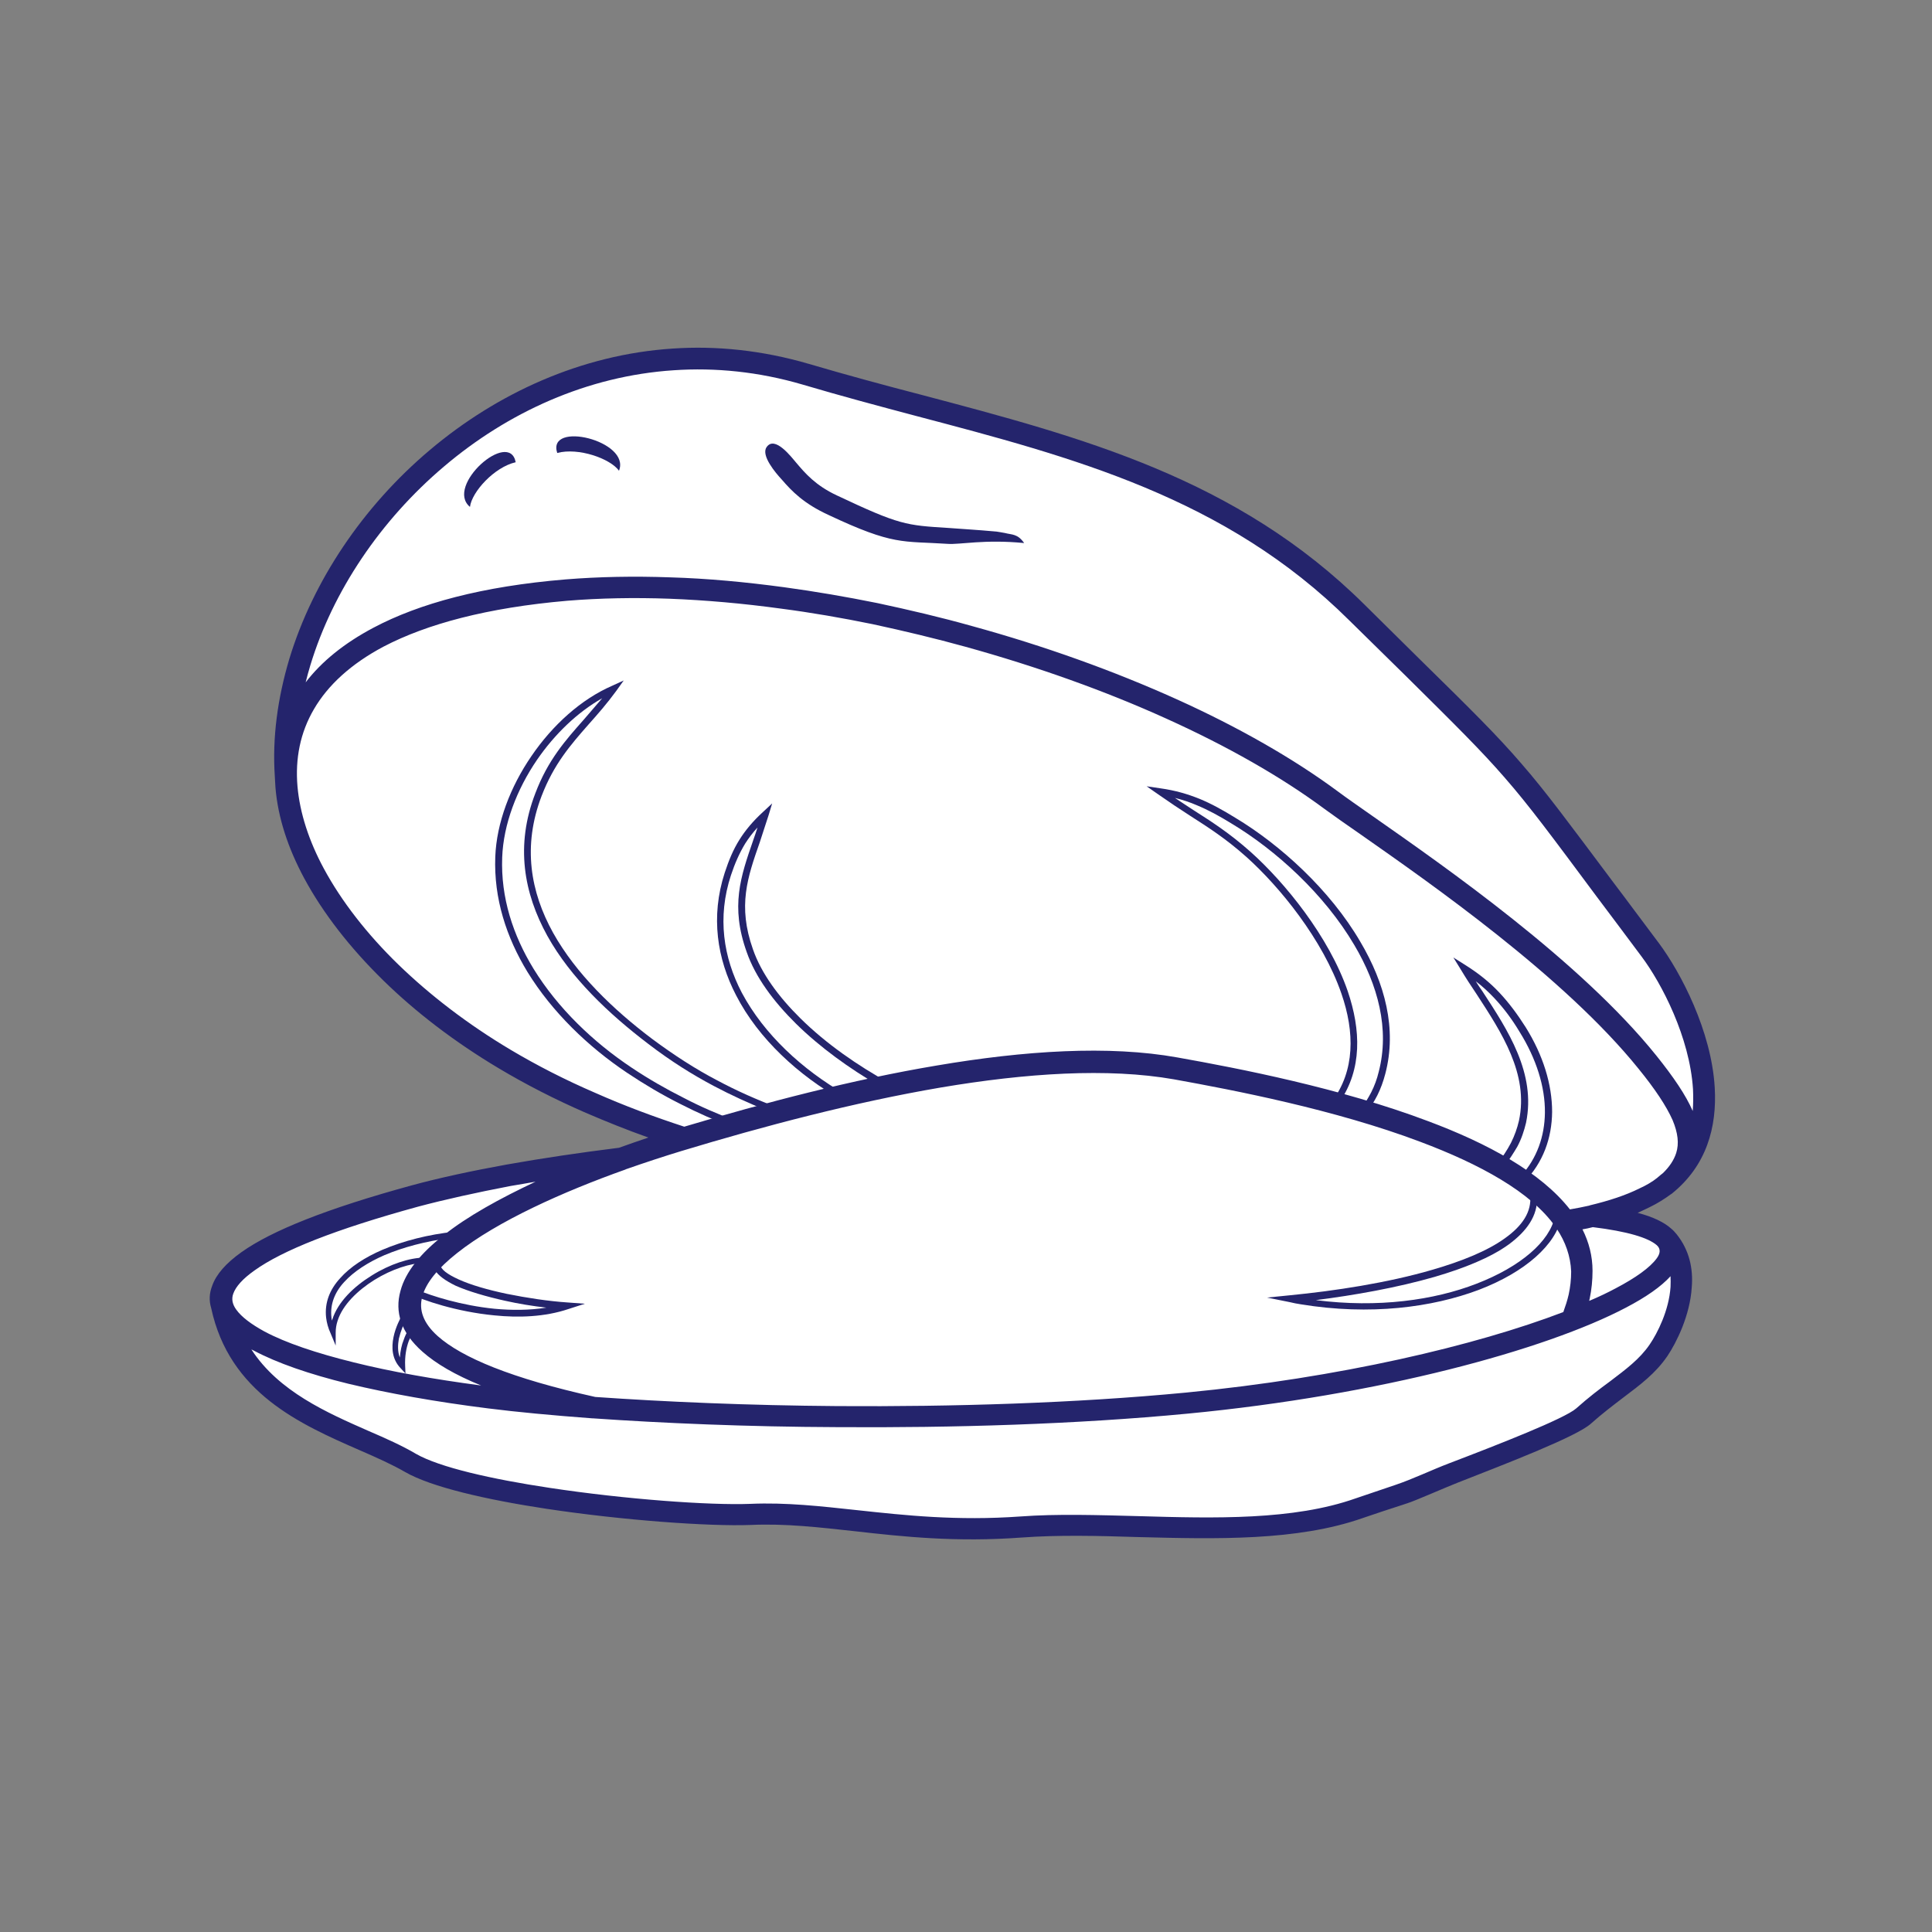
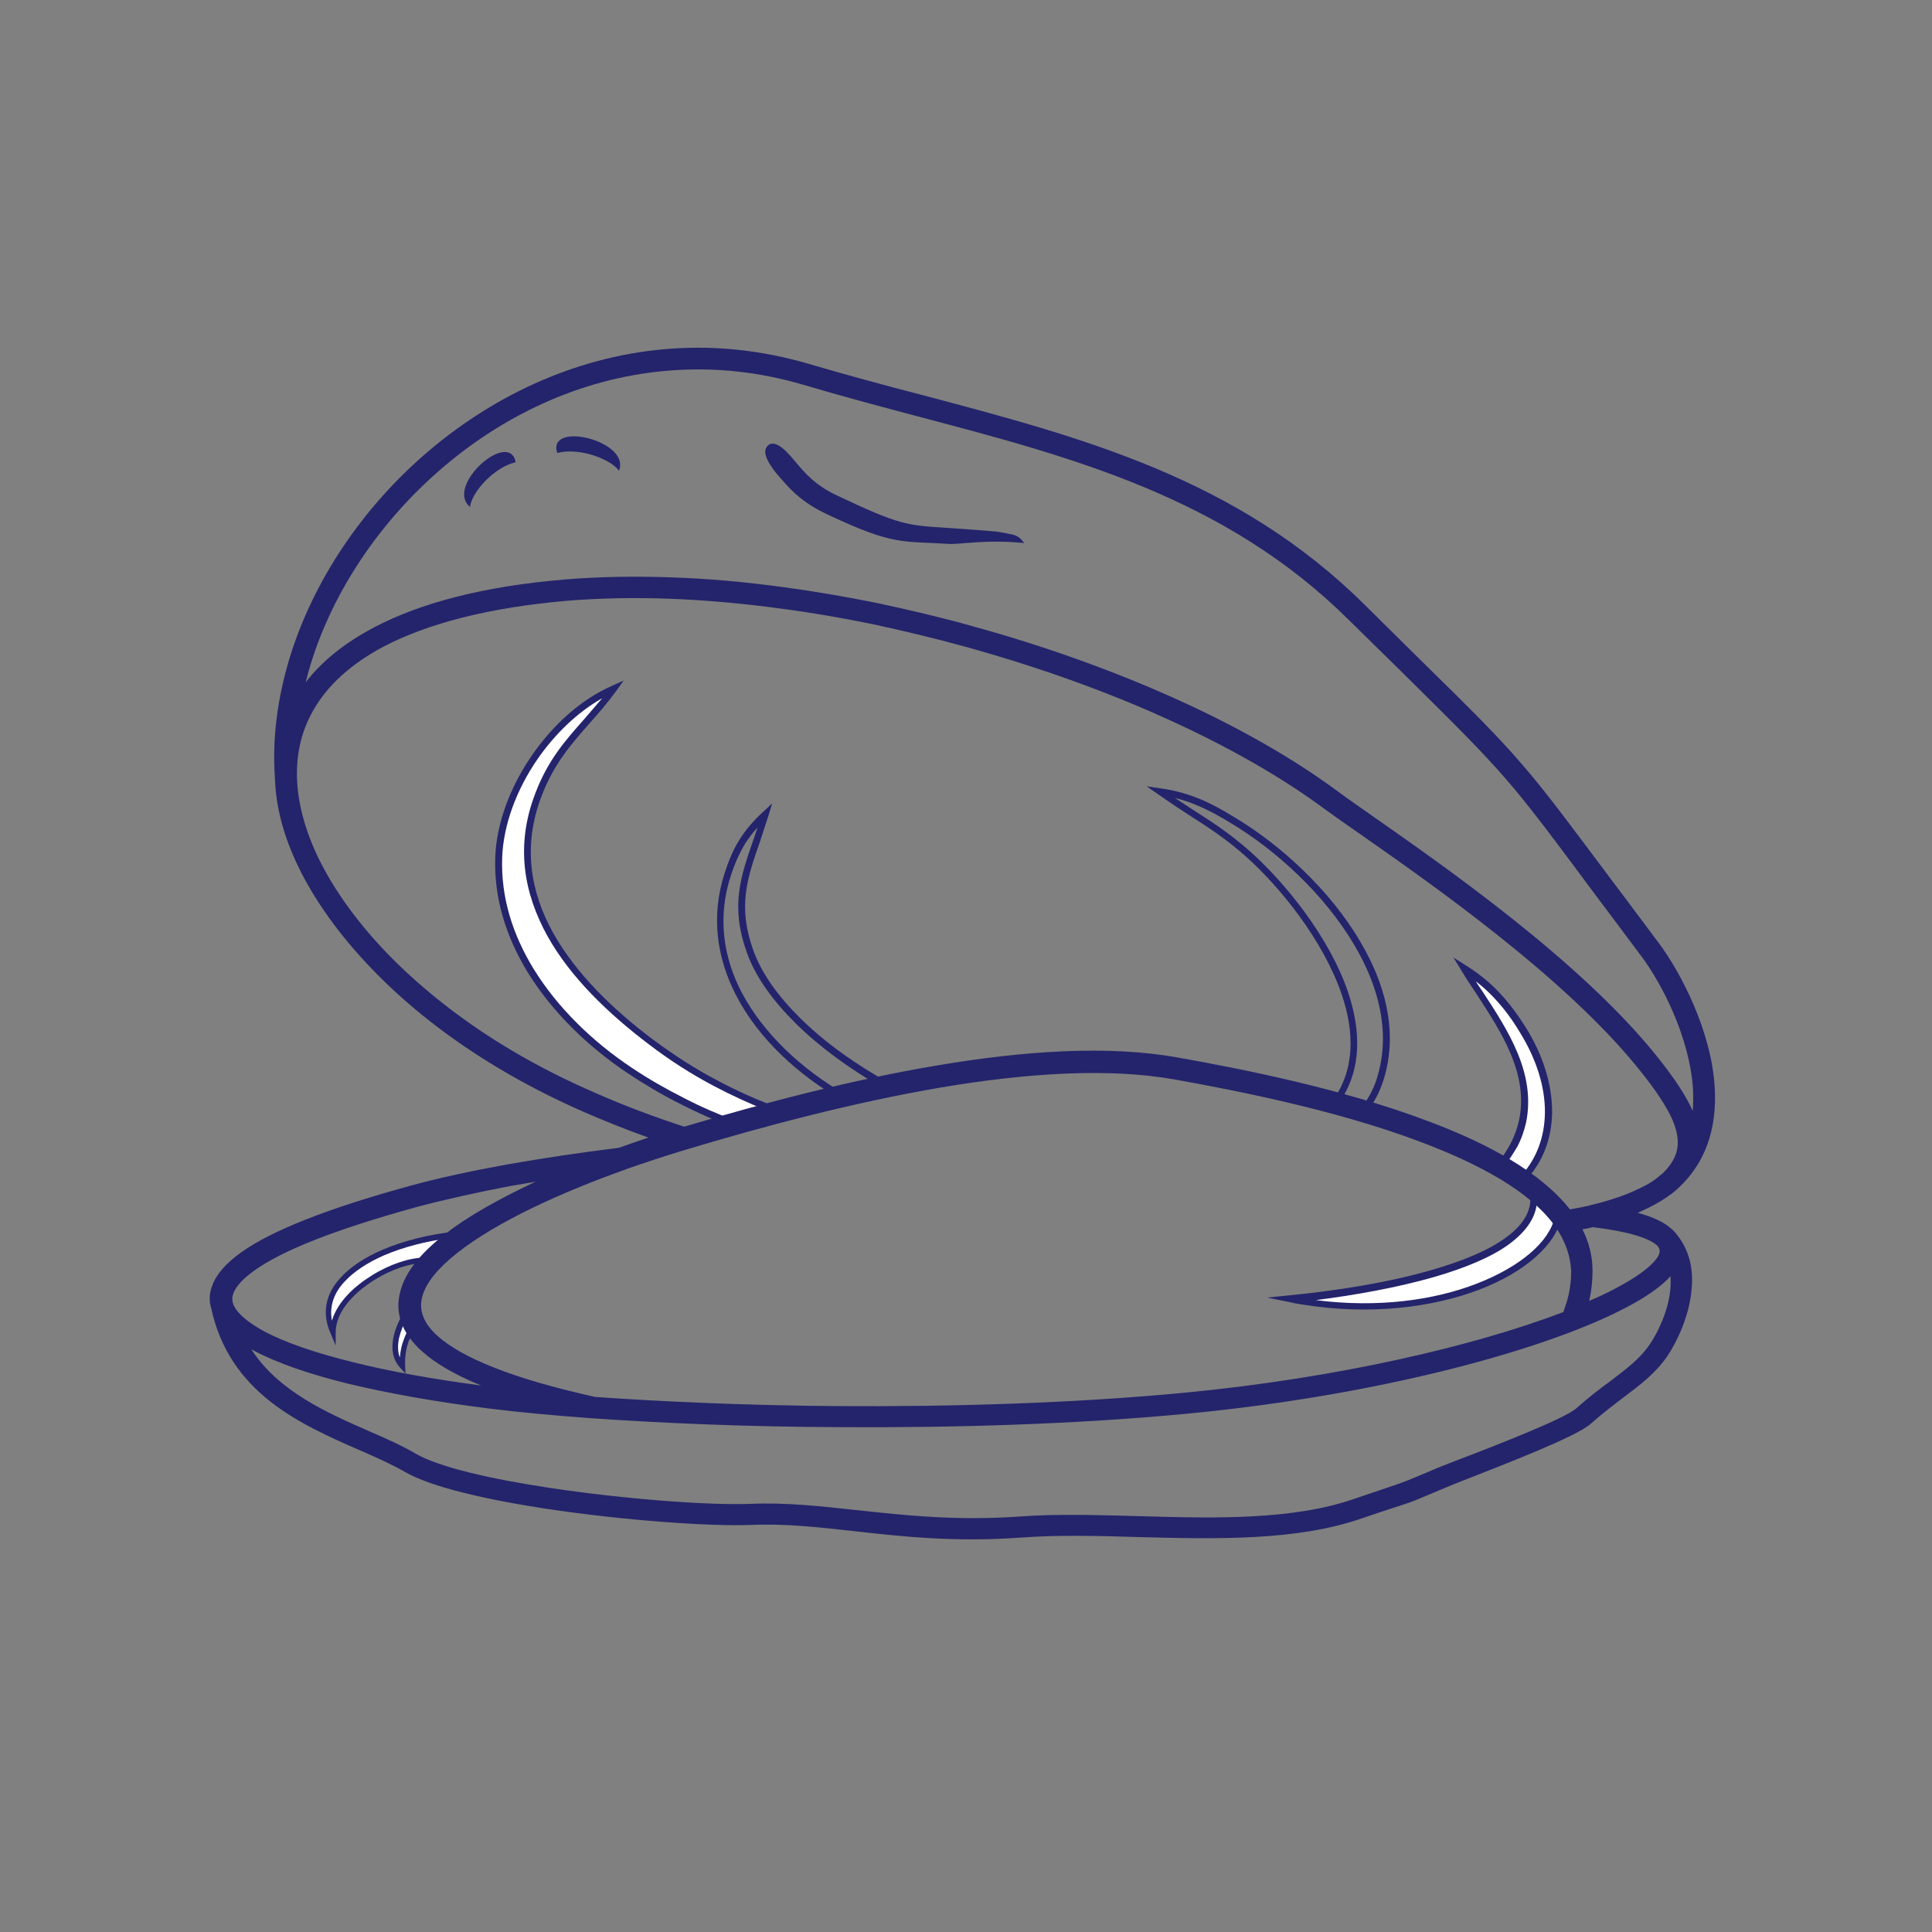
<svg xmlns="http://www.w3.org/2000/svg" width="64" zoomAndPan="magnify" viewBox="0 0 48 48" height="64" preserveAspectRatio="xMidYMid meet" version="1.2">
  <rect x="0" y="0" width="48" height="48" fill="#808080" stroke="none" />
  <defs>
    <clipPath id="553214a61c">
-       <path d="M 5.191 8.566 L 42.66 8.566 L 42.66 38.688 L 5.191 38.688 Z M 5.191 8.566 " />
-     </clipPath>
+       </clipPath>
    <clipPath id="2e2f6beed5">
      <path d="M 5.191 8.566 L 42.66 8.566 L 42.66 38.688 L 5.191 38.688 Z M 5.191 8.566 " />
    </clipPath>
  </defs>
  <g id="c67cc24f75">
    <g clip-rule="nonzero" clip-path="url(#553214a61c)">
      <path style=" stroke:none;fill-rule:evenodd;fill:#ffffff;fill-opacity:1;" d="M 7.25 17.109 L 7.883 15.113 L 9.109 13.055 L 10.914 11.172 L 13.562 9.562 L 16.105 8.914 L 18.047 8.832 L 20.121 9.234 L 23.648 10.336 L 27.418 11.457 L 29.797 12.348 L 31.727 13.586 L 33.941 15.457 L 36.438 17.941 L 38.801 20.582 L 40.379 22.758 L 41.359 24.223 L 42.242 25.914 L 42.266 27.945 L 41.668 29.129 L 40.805 29.875 L 39.969 30.207 L 40.875 30.43 L 41.629 31.082 L 41.832 32.238 L 41.195 33.617 L 39.746 34.902 L 38.883 35.508 L 36.566 36.512 L 33.469 37.707 L 31.258 37.992 L 28.547 37.93 L 24.062 38.051 L 20.754 37.812 L 19.445 37.648 L 17.48 37.648 L 14.727 37.422 L 11.465 36.855 L 9.559 36.078 L 7.449 35.105 L 6.367 34.312 L 5.52 32.586 L 5.566 31.746 L 6.734 30.895 L 9.359 29.875 L 14.48 28.918 L 15.668 28.598 L 16.656 28.254 L 14.996 27.52 L 11.938 25.996 L 9.793 24.266 L 8.145 22.434 L 7.098 19.809 L 7.168 17.777 Z M 7.25 17.109 " />
    </g>
    <path style=" stroke:none;fill-rule:evenodd;fill:#ffffff;fill-opacity:1;" d="M 19.305 27.602 L 18.273 27.941 C 17.367 27.594 16.492 27.168 15.633 26.594 C 13.875 25.41 12.305 23.512 12.395 21.297 C 12.461 19.637 13.727 17.785 15.25 17.109 C 14.555 18.059 13.844 18.531 13.383 19.742 C 12.395 22.301 14.219 24.418 16.156 25.875 C 17.277 26.719 18.281 27.207 19.305 27.602 Z M 19.305 27.602 " />
    <path style=" stroke:none;fill-rule:nonzero;fill:#24246c;fill-opacity:1;" d="M 19.328 27.68 L 18.266 28.023 L 18.234 28.016 C 17.777 27.844 17.332 27.648 16.891 27.422 C 16.449 27.199 16.016 26.945 15.578 26.652 C 14.621 26.012 13.719 25.148 13.105 24.148 C 12.582 23.289 12.266 22.324 12.305 21.289 C 12.336 20.445 12.68 19.547 13.203 18.785 C 13.727 18.016 14.438 17.371 15.215 17.035 L 15.496 16.906 L 15.312 17.164 C 15.078 17.484 14.848 17.746 14.621 18 C 14.176 18.508 13.762 18.98 13.457 19.773 C 12.977 21.023 13.18 22.164 13.742 23.176 C 14.309 24.191 15.234 25.082 16.199 25.809 C 16.762 26.227 17.285 26.562 17.801 26.832 C 18.316 27.109 18.82 27.328 19.328 27.52 L 19.551 27.602 Z M 18.273 27.844 L 19.051 27.59 C 18.609 27.41 18.176 27.215 17.727 26.977 C 17.203 26.699 16.664 26.363 16.105 25.934 C 15.133 25.195 14.18 24.297 13.598 23.25 C 13.016 22.195 12.797 21.008 13.301 19.707 C 13.613 18.883 14.047 18.395 14.504 17.879 C 14.652 17.707 14.801 17.535 14.961 17.348 C 14.34 17.699 13.777 18.246 13.344 18.875 C 12.836 19.617 12.508 20.484 12.477 21.297 C 12.438 22.301 12.746 23.234 13.254 24.066 C 13.859 25.051 14.742 25.891 15.684 26.52 C 16.109 26.805 16.539 27.051 16.98 27.273 C 17.398 27.492 17.832 27.68 18.273 27.844 Z M 18.273 27.844 " />
-     <path style=" stroke:none;fill-rule:evenodd;fill:#ffffff;fill-opacity:1;" d="M 22.062 26.988 L 20.973 27.258 C 19.02 26.152 17.336 24.059 18.102 21.711 C 18.301 21.09 18.543 20.676 19.027 20.23 C 18.645 21.469 18.16 22.25 18.641 23.617 C 19.094 24.949 20.613 26.195 22.062 26.988 Z M 22.062 26.988 " />
    <path style=" stroke:none;fill-rule:nonzero;fill:#24246c;fill-opacity:1;" d="M 22.078 27.07 L 20.949 27.348 L 20.922 27.332 C 19.844 26.719 18.848 25.816 18.289 24.73 C 17.816 23.82 17.652 22.777 18.004 21.688 C 18.109 21.367 18.219 21.105 18.371 20.863 C 18.52 20.625 18.707 20.402 18.953 20.176 L 19.184 19.961 L 19.094 20.258 C 19.02 20.492 18.945 20.707 18.879 20.918 C 18.57 21.801 18.324 22.504 18.707 23.586 C 18.914 24.184 19.348 24.77 19.887 25.301 C 20.523 25.93 21.316 26.48 22.094 26.906 L 22.281 27.012 Z M 20.98 27.176 L 21.832 26.969 C 21.105 26.547 20.375 26.023 19.777 25.434 C 19.215 24.879 18.766 24.273 18.551 23.652 C 18.145 22.516 18.398 21.785 18.715 20.871 C 18.75 20.766 18.789 20.664 18.82 20.559 C 18.699 20.691 18.602 20.82 18.512 20.961 C 18.371 21.195 18.258 21.449 18.16 21.746 C 17.816 22.793 17.973 23.789 18.43 24.664 C 18.984 25.703 19.941 26.578 20.98 27.176 Z M 20.98 27.176 " />
    <path style=" stroke:none;fill-rule:evenodd;fill:#ffffff;fill-opacity:1;" d="M 37.801 29.324 L 37.262 28.973 C 37.539 28.648 37.738 28.246 37.824 27.863 C 38.129 26.422 37.035 25.172 36.363 24.059 C 37.008 24.461 37.426 24.934 37.824 25.578 C 38.652 26.914 38.719 28.375 37.801 29.324 Z M 37.801 29.324 " />
    <path style=" stroke:none;fill-rule:nonzero;fill:#24246c;fill-opacity:1;" d="M 37.754 29.391 L 37.133 28.988 L 37.195 28.91 C 37.328 28.754 37.441 28.582 37.539 28.395 C 37.629 28.215 37.695 28.031 37.738 27.844 C 37.988 26.684 37.301 25.645 36.688 24.703 C 36.551 24.5 36.418 24.297 36.297 24.094 L 36.109 23.789 L 36.418 23.984 C 36.746 24.191 37.016 24.41 37.254 24.664 C 37.492 24.918 37.703 25.203 37.906 25.523 C 38.34 26.219 38.562 26.945 38.562 27.625 C 38.555 28.277 38.34 28.883 37.867 29.367 L 37.816 29.422 Z M 37.387 28.957 L 37.785 29.219 C 38.188 28.777 38.375 28.23 38.383 27.648 C 38.391 27.004 38.168 26.301 37.754 25.637 C 37.562 25.316 37.359 25.047 37.125 24.797 C 36.984 24.648 36.836 24.508 36.664 24.379 C 36.715 24.461 36.77 24.543 36.828 24.625 C 37.465 25.598 38.168 26.668 37.914 27.895 C 37.867 28.09 37.801 28.297 37.695 28.492 C 37.605 28.645 37.5 28.809 37.387 28.957 Z M 37.387 28.957 " />
-     <path style=" stroke:none;fill-rule:nonzero;fill:#ffffff;fill-opacity:1;" d="M 10.234 32.066 L 10.859 31.379 C 10.758 31.875 12.699 32.352 14.09 32.441 C 12.625 32.93 10.711 32.316 10.234 32.066 Z M 10.234 32.066 " />
-     <path style=" stroke:none;fill-rule:nonzero;fill:#24246c;fill-opacity:1;" d="M 10.164 32.016 L 11.012 31.09 L 10.941 31.395 C 10.941 31.402 10.941 31.402 10.941 31.41 C 10.938 31.531 11.109 31.656 11.391 31.785 C 11.699 31.926 12.125 32.047 12.59 32.145 C 13.09 32.246 13.629 32.328 14.098 32.359 L 14.531 32.391 L 14.121 32.523 C 13.539 32.719 12.887 32.742 12.281 32.68 C 11.34 32.59 10.496 32.301 10.195 32.148 L 10.098 32.098 Z M 10.809 31.559 L 10.367 32.047 C 10.719 32.195 11.461 32.434 12.289 32.516 C 12.707 32.555 13.156 32.555 13.574 32.488 C 13.23 32.449 12.879 32.391 12.543 32.316 C 12.074 32.211 11.633 32.082 11.316 31.941 C 11.07 31.82 10.891 31.695 10.809 31.559 Z M 10.809 31.559 " />
    <path style=" stroke:none;fill-rule:nonzero;fill:#ffffff;fill-opacity:1;" d="M 11.289 30.684 L 10.762 31.352 C 10.098 31.141 8.273 32.047 8.273 33.113 C 7.699 31.793 9.469 30.879 11.289 30.684 Z M 11.289 30.684 " />
    <path style=" stroke:none;fill-rule:nonzero;fill:#24246c;fill-opacity:1;" d="M 11.34 30.723 L 10.785 31.426 L 10.742 31.41 C 10.68 31.395 10.613 31.379 10.539 31.379 C 10.203 31.379 9.73 31.535 9.305 31.797 C 8.887 32.059 8.512 32.418 8.387 32.816 C 8.355 32.914 8.34 33.012 8.34 33.109 L 8.34 33.43 L 8.215 33.129 C 8.152 32.996 8.117 32.859 8.102 32.734 C 8.062 32.367 8.191 32.039 8.453 31.754 C 8.699 31.477 9.066 31.238 9.5 31.051 C 10.023 30.828 10.652 30.668 11.289 30.602 L 11.445 30.586 Z M 10.742 31.27 L 11.137 30.766 C 10.578 30.84 10.023 30.984 9.551 31.184 C 9.141 31.363 8.789 31.59 8.551 31.852 C 8.316 32.105 8.199 32.406 8.234 32.727 C 8.234 32.758 8.242 32.785 8.25 32.809 C 8.25 32.801 8.258 32.785 8.258 32.777 C 8.398 32.344 8.789 31.965 9.238 31.688 C 9.68 31.41 10.18 31.246 10.539 31.246 C 10.613 31.246 10.68 31.254 10.742 31.27 Z M 10.742 31.27 " />
    <path style=" stroke:none;fill-rule:nonzero;fill:#ffffff;fill-opacity:1;" d="M 10.062 32.68 L 10.418 32.867 C 10.148 33.023 9.965 33.461 9.992 33.938 C 9.605 33.543 9.949 32.875 10.062 32.68 Z M 10.062 32.68 " />
    <path style=" stroke:none;fill-rule:nonzero;fill:#24246c;fill-opacity:1;" d="M 10.09 32.621 L 10.562 32.867 L 10.457 32.93 C 10.336 33.004 10.227 33.145 10.156 33.316 C 10.09 33.496 10.055 33.707 10.066 33.938 L 10.074 34.125 L 9.949 33.988 C 9.738 33.766 9.723 33.48 9.777 33.219 C 9.828 32.965 9.949 32.75 10 32.645 L 10.031 32.586 Z M 10.293 32.883 L 10.09 32.777 C 10.031 32.891 9.957 33.062 9.91 33.258 C 9.883 33.414 9.875 33.578 9.934 33.727 C 9.949 33.562 9.977 33.414 10.031 33.285 C 10.09 33.109 10.18 32.973 10.293 32.883 Z M 10.293 32.883 " />
    <path style=" stroke:none;fill-rule:nonzero;fill:#ffffff;fill-opacity:1;" d="M 38.062 29.48 L 38.727 30.199 C 38.504 31.531 35.625 32.957 32.062 32.27 C 34.645 32.023 38.578 31.238 38.062 29.48 Z M 38.062 29.48 " />
    <path style=" stroke:none;fill-rule:nonzero;fill:#24246c;fill-opacity:1;" d="M 38.121 29.43 L 38.809 30.176 L 38.801 30.215 C 38.801 30.227 38.793 30.234 38.793 30.242 C 38.66 30.918 37.898 31.605 36.738 32.047 C 35.586 32.48 34.047 32.688 32.324 32.406 C 32.227 32.391 32.137 32.375 32.047 32.352 L 31.48 32.238 L 32.055 32.18 C 33.141 32.074 34.473 31.875 35.602 31.543 C 36.312 31.336 36.949 31.082 37.387 30.766 C 37.816 30.461 38.062 30.109 38.016 29.691 C 38.008 29.629 38 29.562 37.98 29.496 L 37.875 29.145 Z M 38.629 30.227 L 38.188 29.75 C 38.203 30.207 37.934 30.586 37.484 30.918 C 37.031 31.246 36.379 31.508 35.645 31.723 C 34.711 31.992 33.648 32.18 32.691 32.301 C 34.238 32.5 35.633 32.301 36.68 31.895 C 37.785 31.469 38.504 30.84 38.629 30.227 Z M 38.629 30.227 " />
    <path style=" stroke:none;fill-rule:nonzero;fill:#24246c;fill-opacity:1;" d="M 19.043 11.113 C 19.246 10.805 19.664 11.359 19.785 11.5 C 20 11.754 20.262 12.062 20.793 12.309 C 22.348 13.043 22.504 13.051 23.566 13.117 C 23.867 13.141 24.242 13.16 24.758 13.207 C 24.824 13.215 24.891 13.23 24.965 13.242 C 25.145 13.289 25.281 13.258 25.445 13.492 C 24.457 13.395 23.844 13.535 23.547 13.512 C 22.414 13.438 22.207 13.559 20.582 12.793 C 19.969 12.512 19.672 12.203 19.426 11.918 C 19.266 11.746 18.906 11.32 19.043 11.113 Z M 19.043 11.113 " />
    <path style=" stroke:none;fill-rule:nonzero;fill:#24246c;fill-opacity:1;" d="M 13.844 11.254 C 13.582 10.445 15.676 10.949 15.379 11.695 C 15.16 11.391 14.367 11.113 13.844 11.254 Z M 13.844 11.254 " />
    <path style=" stroke:none;fill-rule:nonzero;fill:#24246c;fill-opacity:1;" d="M 12.812 11.484 C 12.656 10.656 11.047 12.07 11.676 12.594 C 11.723 12.219 12.281 11.605 12.812 11.484 Z M 12.812 11.484 " />
    <g clip-rule="nonzero" clip-path="url(#2e2f6beed5)">
      <path style=" stroke:none;fill-rule:nonzero;fill:#24246c;fill-opacity:1;" d="M 6.828 19.293 C 6.762 18.328 6.898 17.344 7.188 16.371 C 7.773 14.441 9.012 12.586 10.68 11.18 C 12.348 9.773 14.438 8.809 16.711 8.66 C 17.801 8.586 18.938 8.703 20.09 9.039 C 21.031 9.316 21.969 9.57 22.902 9.812 C 26.859 10.859 30.73 11.875 33.902 15.023 C 34.629 15.742 34.988 16.094 35.293 16.398 C 36.559 17.641 37.195 18.27 37.793 18.965 C 38.406 19.668 38.965 20.43 40.109 21.957 C 40.434 22.383 40.793 22.875 41.219 23.438 C 41.758 24.164 42.52 25.613 42.602 27.02 C 42.66 28.008 42.398 28.965 41.531 29.66 C 41.523 29.668 41.523 29.668 41.516 29.668 C 41.359 29.785 41.18 29.898 40.977 29.996 C 40.883 30.043 40.785 30.086 40.688 30.133 C 41.074 30.234 41.352 30.371 41.523 30.527 C 41.578 30.57 41.613 30.617 41.652 30.66 C 41.973 31.059 42.07 31.523 42.031 31.984 C 41.988 32.68 41.652 33.355 41.426 33.691 C 41.129 34.125 40.754 34.402 40.32 34.73 C 40.074 34.918 39.805 35.121 39.52 35.375 C 39.16 35.695 37.434 36.359 36.207 36.84 C 35.953 36.938 35.137 37.297 34.965 37.348 L 34.848 37.387 C 34.547 37.484 34.164 37.609 33.859 37.715 C 32.227 38.289 30.215 38.238 28.277 38.188 C 27.277 38.156 26.289 38.133 25.391 38.199 C 23.762 38.32 22.445 38.18 21.242 38.043 C 20.344 37.945 19.508 37.848 18.652 37.887 C 17.613 37.926 15.477 37.773 13.566 37.484 C 12.078 37.258 10.711 36.945 10.062 36.57 C 9.738 36.383 9.352 36.211 8.938 36.031 C 7.457 35.383 5.699 34.609 5.246 32.496 C 5.191 32.316 5.199 32.129 5.273 31.941 C 5.371 31.664 5.609 31.387 6 31.109 C 6.746 30.578 8.117 30.027 10.234 29.449 C 10.922 29.262 11.723 29.09 12.582 28.934 C 13.465 28.777 14.406 28.637 15.379 28.516 C 15.625 28.426 15.871 28.344 16.109 28.262 C 15.578 28.074 15.055 27.863 14.555 27.648 C 13.801 27.32 13.066 26.945 12.387 26.539 C 11.301 25.891 10.328 25.148 9.516 24.352 C 8.691 23.543 8.027 22.688 7.562 21.828 C 7.152 21.066 6.906 20.312 6.844 19.57 C 6.836 19.488 6.836 19.391 6.828 19.293 Z M 41.18 29.258 C 41.18 29.258 41.188 29.25 41.188 29.25 C 41.234 29.211 41.27 29.18 41.316 29.145 C 41.473 28.992 41.586 28.828 41.645 28.645 C 41.719 28.41 41.688 28.148 41.555 27.828 C 41.398 27.477 41.121 27.059 40.711 26.555 C 38.863 24.262 35.543 21.949 33.793 20.723 C 33.426 20.469 33.125 20.258 32.902 20.094 C 31.832 19.301 30.492 18.539 28.988 17.859 C 27.457 17.164 25.758 16.559 23.992 16.07 C 23.23 15.859 22.461 15.676 21.684 15.508 C 20.922 15.352 20.156 15.219 19.402 15.121 C 18.461 14.992 17.531 14.91 16.629 14.875 C 15.758 14.844 14.906 14.859 14.09 14.926 C 12.102 15.098 10.605 15.504 9.535 16.062 C 8.715 16.496 8.145 17.027 7.801 17.617 C 7.457 18.203 7.332 18.852 7.391 19.539 C 7.449 20.199 7.676 20.895 8.047 21.582 C 8.484 22.391 9.117 23.207 9.902 23.969 C 10.688 24.73 11.625 25.449 12.68 26.078 C 13.344 26.473 14.047 26.832 14.789 27.152 C 15.504 27.469 16.246 27.746 17 27.992 C 19.004 27.395 21.176 26.824 23.27 26.473 C 25.453 26.102 27.547 25.965 29.258 26.273 C 30.777 26.543 33.312 27.035 35.473 27.852 C 36.969 28.41 38.285 29.129 39.004 30.047 C 39.168 30.02 39.324 29.988 39.484 29.953 C 39.488 29.953 39.496 29.945 39.504 29.945 C 39.977 29.832 40.395 29.695 40.738 29.523 C 40.902 29.449 41.055 29.359 41.18 29.258 Z M 42.055 27.602 C 42.07 27.422 42.07 27.242 42.062 27.059 C 41.98 25.77 41.285 24.434 40.785 23.766 C 40.359 23.199 40 22.711 39.676 22.285 C 38.547 20.766 37.988 20.012 37.387 19.324 C 36.805 18.652 36.168 18.023 34.922 16.789 C 34.434 16.309 33.883 15.766 33.523 15.414 C 30.449 12.359 26.648 11.359 22.766 10.336 C 21.824 10.086 20.875 9.832 19.941 9.555 C 18.848 9.234 17.77 9.129 16.738 9.199 C 14.586 9.34 12.609 10.25 11.031 11.59 C 9.449 12.93 8.266 14.695 7.711 16.527 C 7.668 16.668 7.629 16.812 7.594 16.953 C 7.988 16.438 8.551 15.98 9.281 15.594 C 10.418 14.992 11.984 14.566 14.055 14.395 C 14.883 14.328 15.754 14.312 16.648 14.344 C 17.578 14.371 18.527 14.461 19.484 14.59 C 20.254 14.695 21.031 14.828 21.801 14.984 C 22.586 15.152 23.375 15.336 24.152 15.555 C 25.945 16.047 27.672 16.668 29.23 17.371 C 30.77 18.066 32.145 18.852 33.246 19.668 C 33.434 19.809 33.738 20.02 34.121 20.289 C 35.895 21.531 39.258 23.871 41.152 26.227 C 41.578 26.758 41.883 27.207 42.055 27.602 Z M 38.676 30.527 C 38.66 30.512 38.652 30.496 38.645 30.48 C 38.039 29.613 36.754 28.918 35.285 28.367 C 33.164 27.566 30.664 27.086 29.168 26.816 C 27.523 26.527 25.496 26.66 23.367 27.02 C 21.219 27.387 18.977 27.977 16.926 28.598 C 16.492 28.73 16.027 28.883 15.559 29.047 C 15.551 29.047 15.551 29.047 15.543 29.055 C 13.996 29.605 12.355 30.34 11.355 31.133 C 10.891 31.5 10.578 31.867 10.488 32.227 C 10.406 32.539 10.508 32.867 10.875 33.195 C 11.473 33.727 12.707 34.246 14.789 34.707 C 16.516 34.828 18.594 34.918 20.809 34.934 C 23.656 34.953 26.707 34.863 29.469 34.598 C 33.281 34.23 36.664 33.43 38.84 32.598 C 38.891 32.457 38.938 32.316 38.973 32.164 C 39.012 31.984 39.035 31.793 39.035 31.59 C 39.02 31.207 38.891 30.848 38.676 30.527 Z M 39.574 30.488 C 39.488 30.512 39.402 30.527 39.316 30.543 C 39.477 30.863 39.566 31.207 39.566 31.574 C 39.566 31.805 39.543 32.039 39.496 32.262 C 39.488 32.285 39.488 32.301 39.484 32.32 C 39.723 32.219 39.945 32.113 40.141 32.008 C 40.641 31.746 40.992 31.492 41.156 31.27 C 41.254 31.141 41.262 31.027 41.164 30.938 C 40.949 30.75 40.434 30.594 39.574 30.488 Z M 14.727 35.238 C 14.719 35.238 14.719 35.238 14.711 35.238 C 13.719 35.164 12.844 35.082 12.133 34.992 C 10.824 34.828 9.648 34.617 8.656 34.379 C 7.684 34.141 6.883 33.863 6.305 33.555 C 6.285 33.547 6.27 33.535 6.246 33.527 C 6.926 34.574 8.125 35.098 9.164 35.555 C 9.59 35.738 9.992 35.918 10.336 36.121 C 10.922 36.457 12.223 36.75 13.652 36.965 C 15.535 37.25 17.629 37.402 18.641 37.363 C 19.535 37.324 20.391 37.422 21.301 37.52 C 22.484 37.648 23.77 37.789 25.355 37.676 C 26.266 37.609 27.27 37.641 28.293 37.668 C 30.18 37.723 32.137 37.773 33.68 37.227 C 33.918 37.145 34.336 37.004 34.672 36.891 C 35.113 36.742 35.562 36.523 36.012 36.352 C 37.203 35.898 38.871 35.246 39.16 34.992 C 39.461 34.723 39.738 34.512 40 34.32 C 40.395 34.02 40.738 33.766 40.984 33.406 C 41.18 33.121 41.465 32.555 41.504 31.973 C 41.508 31.883 41.508 31.797 41.504 31.707 C 41.27 31.965 40.895 32.227 40.395 32.488 C 38.406 33.535 34.285 34.664 29.512 35.121 C 26.738 35.387 23.664 35.477 20.801 35.457 C 18.57 35.449 16.469 35.359 14.727 35.238 Z M 11.953 34.422 C 11.301 34.156 10.832 33.879 10.5 33.586 C 9.957 33.109 9.805 32.59 9.949 32.074 C 10.074 31.598 10.457 31.133 11.012 30.699 C 11.609 30.219 12.426 29.773 13.305 29.359 C 13.098 29.398 12.887 29.43 12.688 29.465 C 11.832 29.629 11.055 29.801 10.383 29.98 C 8.332 30.543 7.016 31.066 6.32 31.566 C 6.031 31.77 5.859 31.965 5.797 32.137 C 5.746 32.27 5.773 32.406 5.871 32.539 C 6 32.719 6.238 32.898 6.566 33.078 C 7.098 33.363 7.855 33.617 8.789 33.848 C 9.695 34.074 10.77 34.266 11.953 34.422 Z M 11.953 34.422 " />
    </g>
    <path style=" stroke:none;fill-rule:nonzero;fill:#24246c;fill-opacity:1;" d="M 33.828 27.715 L 33.008 27.477 L 33.082 27.379 C 33.672 26.602 33.656 25.637 33.328 24.688 C 32.863 23.34 31.793 22.031 30.965 21.289 C 30.457 20.836 30.023 20.559 29.566 20.266 C 29.32 20.109 29.066 19.938 28.773 19.734 L 28.488 19.535 L 28.832 19.586 C 29.199 19.637 29.504 19.727 29.805 19.848 C 30.098 19.969 30.379 20.125 30.695 20.32 C 31.801 20.984 33.043 22.105 33.797 23.398 C 34.406 24.426 34.711 25.562 34.418 26.676 C 34.367 26.871 34.301 27.051 34.219 27.215 C 34.137 27.379 34.031 27.535 33.918 27.684 L 33.883 27.73 Z M 33.281 27.379 L 33.82 27.535 C 33.91 27.418 33.992 27.281 34.066 27.141 C 34.148 26.98 34.211 26.809 34.254 26.629 C 34.531 25.57 34.234 24.469 33.648 23.48 C 32.902 22.211 31.691 21.117 30.598 20.461 C 30.293 20.273 30.023 20.125 29.73 20.004 C 29.559 19.93 29.379 19.871 29.191 19.824 C 29.348 19.93 29.5 20.027 29.648 20.125 C 30.113 20.422 30.547 20.699 31.07 21.164 C 31.914 21.918 33.012 23.258 33.484 24.625 C 33.812 25.59 33.844 26.562 33.281 27.379 Z M 33.281 27.379 " />
  </g>
</svg>